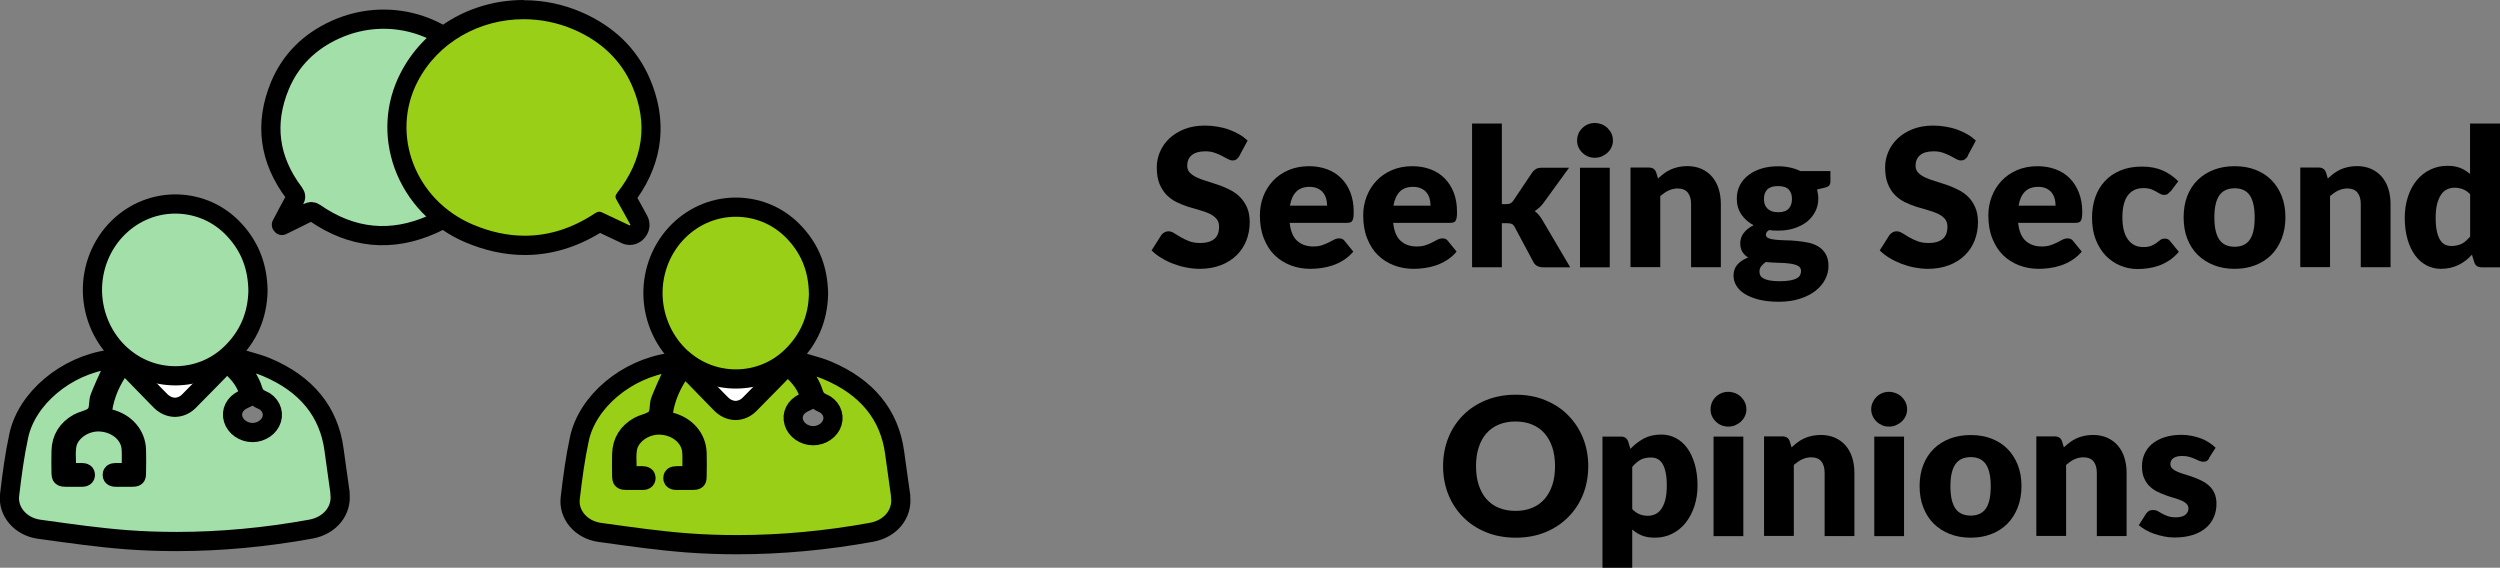
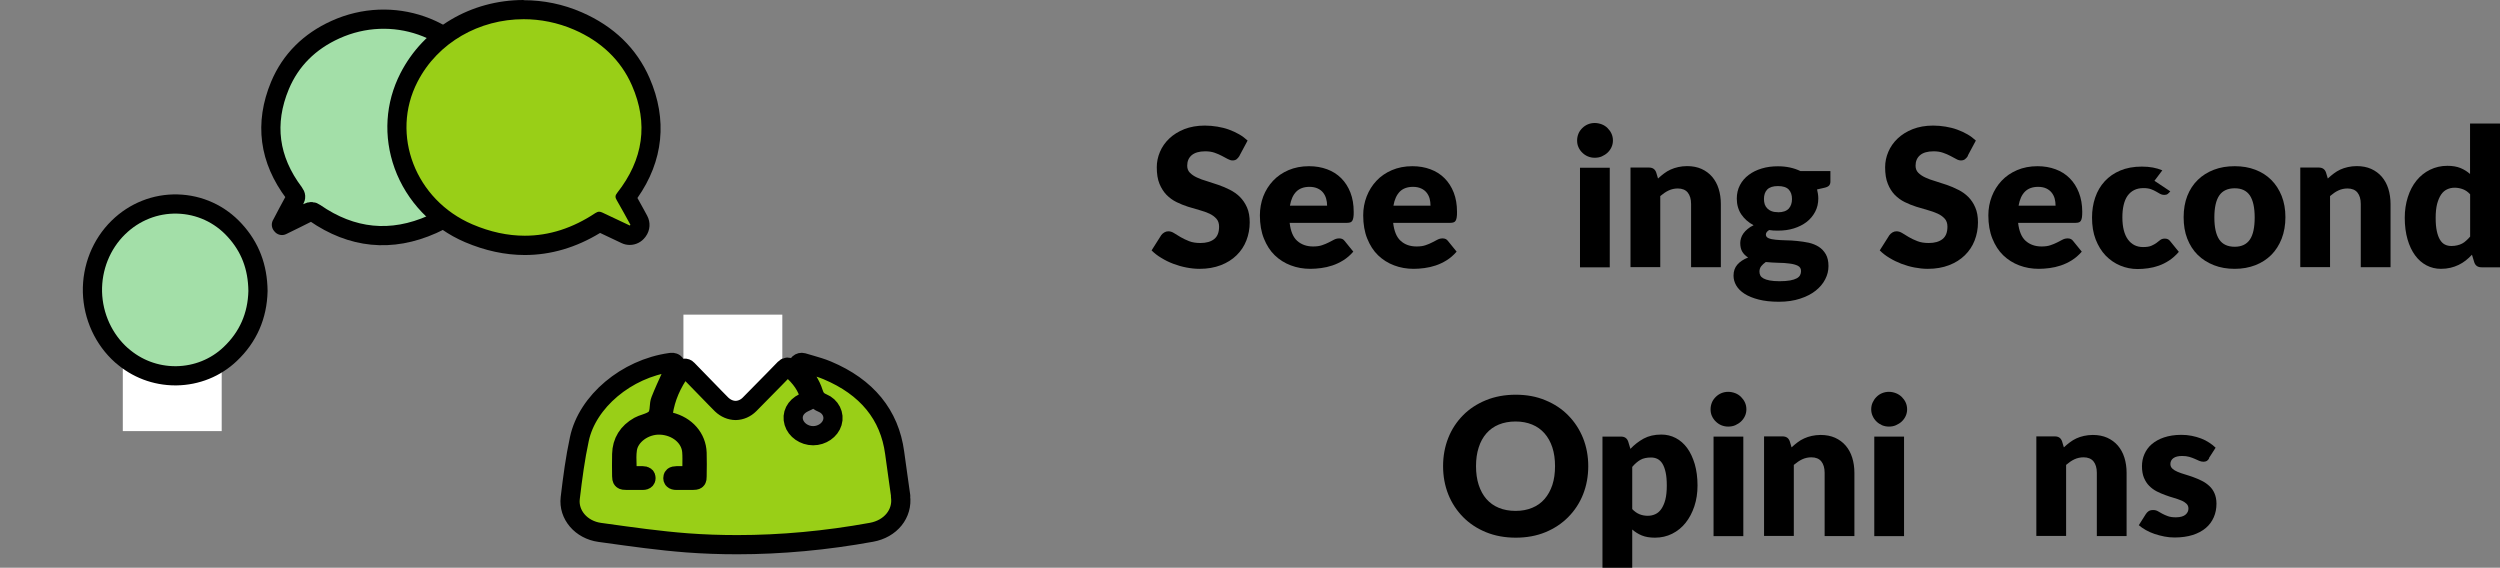
<svg xmlns="http://www.w3.org/2000/svg" id="Layer_2" viewBox="0 0 260.38 59.13">
  <rect x="0" y="0" width="260.38" height="59.13" fill="#808080" stroke="none" />
  <defs>
    <style>.cls-1{fill:#000;}.cls-1,.cls-2,.cls-3{stroke-width:0px;}.cls-2,.cls-4{fill:#99cf17;}.cls-4,.cls-5{stroke:#000;stroke-linecap:round;stroke-linejoin:round;stroke-width:2px;}.cls-3{fill:#fff;}.cls-5{fill:#a3dfa8;}</style>
  </defs>
  <g id="_图层_1">
    <path class="cls-5" d="M29.31,23.41c.45-.86.9-1.72,1.37-2.57.16-.29.15-.48-.05-.75-2.61-3.47-3.12-7.22-1.47-11.19,1.11-2.65,3.08-4.59,5.77-5.81,5.91-2.68,12.79-.27,15.6,5.43,2.7,5.49.21,12.3-5.49,14.84-4.3,1.92-8.4,1.48-12.24-1.18-.26-.18-.43-.18-.7-.05-.9.46-1.82.9-2.73,1.35-.02-.03-.04-.05-.06-.08Z" />
    <path class="cls-2" d="M54.67,25.55c-1.91,0-3.88-.42-5.84-1.26-3.17-1.35-5.64-3.94-6.79-7.11-1.1-3.04-.9-6.27.55-9.11,2.24-4.36,6.82-7.07,11.94-7.07,1.95,0,3.85.4,5.65,1.18,3.1,1.35,5.3,3.47,6.55,6.32,1.85,4.24,1.34,8.29-1.53,12.03.32.56.62,1.11.92,1.66l.4.74c.19.34.16.75-.06,1.07,0,0-.07.09-.07.09-.19.26-.5.4-.8.4-.14,0-.29-.03-.42-.09l-.74-.35c-.67-.31-1.33-.62-2-.94-2.5,1.62-5.11,2.44-7.77,2.44Z" />
    <path class="cls-1" d="M54.54,2c1.75,0,3.54.35,5.25,1.09,2.81,1.22,4.87,3.16,6.03,5.81,1.73,3.96,1.19,7.72-1.54,11.19-.22.27-.22.47-.05.75.49.85.96,1.71,1.43,2.57l-.06.08c-.95-.45-1.91-.89-2.86-1.35-.13-.06-.23-.09-.34-.09-.12,0-.24.05-.39.14-2.36,1.57-4.81,2.36-7.35,2.36-1.78,0-3.6-.39-5.45-1.18-5.95-2.54-8.56-9.34-5.73-14.84,2.12-4.13,6.47-6.53,11.05-6.53M54.54,0c-5.5,0-10.42,2.92-12.83,7.62-1.58,3.08-1.8,6.6-.61,9.91,1.24,3.42,3.91,6.23,7.33,7.69,2.09.89,4.18,1.34,6.23,1.34,2.69,0,5.33-.77,7.84-2.3.49.23.97.46,1.46.69l.78.37c.27.13.56.19.85.19.62,0,1.22-.29,1.61-.81l.06-.08c.46-.63.52-1.47.14-2.16l-.39-.72c-.21-.38-.41-.75-.62-1.12,2.71-3.86,3.15-8.17,1.26-12.5-1.35-3.09-3.73-5.39-7.06-6.84-1.93-.84-3.96-1.26-6.05-1.26h0Z" />
    <rect class="cls-3" x="12.79" y="32.44" width="10.3" height="12.46" />
    <path class="cls-5" d="M12.68,37.02c1.54,1.37,3.52,2.12,5.58,2.12.04,0,.08,0,.11,0,2.1-.03,4.1-.83,5.61-2.27,1.86-1.76,2.83-3.97,2.89-6.56,0,0,0,0,0-.01-.03-2.5-.82-4.56-2.41-6.3-1.56-1.72-3.69-2.69-5.98-2.75-2.29-.06-4.48.81-6.15,2.44-1.78,1.74-2.76,4.19-2.7,6.73.07,2.54,1.17,4.94,3.04,6.6Z" />
-     <path class="cls-5" d="M35.42,51.34c-.1-.71-.2-1.43-.3-2.13-.11-.78-.23-1.59-.33-2.38-.53-3.96-2.89-6.85-7.03-8.59-.57-.24-1.17-.41-1.75-.58-.26-.07-.53-.15-.79-.23-.14-.04-.29,0-.39.09s-.12.23-.06.35c.18.33.38.6.57.87.13.18.25.34.36.51.28.46.5.9.63,1.33.13.4.31.81.95,1.07.83.34,1.27,1.21,1.02,2.02-.24.8-1.08,1.38-2,1.38h0c-.93,0-1.77-.59-2.01-1.39-.25-.82.15-1.62,1.02-2.04.1-.05.2-.1.3-.14l.16-.08c.14-.07.21-.2.18-.34-.26-1.11-.89-2.05-2.06-3.06-.07-.06-.17-.09-.26-.09-.1,0-.19.04-.26.11-.39.39-.77.78-1.14,1.17-.88.9-1.7,1.74-2.56,2.6-.4.4-.91.62-1.43.63-.53,0-1.05-.22-1.47-.62-.24-.23-.47-.47-.7-.71-.1-.11-.2-.21-.31-.32l-2.57-2.64c-.07-.08-.18-.12-.3-.11-.11,0-.21.06-.28.14-1.05,1.45-1.68,2.92-1.92,4.5-.08.54.12.8.71.95,1.66.41,2.76,1.68,2.81,3.23.02.78.02,1.54,0,2.45,0,.37-.02.4-.48.41-.43,0-.88,0-1.31,0h-.35c-.37,0-.38-.15-.38-.23,0-.08.01-.14.05-.17.05-.05.18-.08.34-.08.28,0,.56,0,.85,0h.39c.2,0,.36-.14.36-.31,0-.25,0-.49,0-.72,0-.51.02-.99-.02-1.48-.11-1.52-1.53-2.7-3.29-2.77-1.66-.06-3.23,1.1-3.42,2.52-.08.55-.06,1.09-.04,1.67,0,.25.02.52.02.78,0,.17.16.31.36.31h.39c.29,0,.58,0,.86,0,.13,0,.24.03.29.07.04.03.06.09.06.17,0,.08,0,.24-.35.24h0c-.23,0-.45,0-.68,0-.32,0-.66,0-.98,0-.48,0-.51-.06-.52-.44-.01-.69-.02-1.5,0-2.29.03-1.28.64-2.26,1.8-2.91.18-.1.41-.18.65-.26.43-.15.87-.3,1.14-.63.26-.32.3-.72.33-1.11.02-.25.04-.48.12-.68.33-.84.72-1.69,1.09-2.5.16-.34.31-.68.47-1.03.05-.1.03-.22-.05-.31-.14-.16-.35-.13-.49-.11-4.56.64-8.64,4.06-9.47,7.97-.43,1.99-.69,3.96-.95,6.14-.21,1.73,1.13,3.31,3.07,3.58l.51.07c2.8.39,5.7.8,8.58,1.02,1.73.13,3.47.19,5.24.19,4.56,0,9.24-.43,13.97-1.29,2-.36,3.28-1.94,3.03-3.75Z" />
    <rect class="cls-3" x="71.18" y="32.77" width="10.3" height="12.46" />
-     <path class="cls-4" d="M71.06,37.35c1.54,1.37,3.52,2.12,5.58,2.12.04,0,.08,0,.11,0,2.1-.03,4.1-.83,5.61-2.27,1.86-1.76,2.83-3.97,2.89-6.56,0,0,0,0,0-.01-.03-2.5-.82-4.56-2.41-6.3-1.56-1.72-3.69-2.69-5.98-2.75-2.29-.06-4.48.81-6.15,2.44-1.78,1.74-2.76,4.19-2.7,6.73.07,2.54,1.17,4.94,3.04,6.6Z" />
    <path class="cls-4" d="M93.81,51.67c-.1-.71-.2-1.43-.3-2.13-.11-.78-.23-1.59-.33-2.38-.53-3.96-2.89-6.85-7.03-8.59-.57-.24-1.17-.41-1.75-.58-.26-.07-.53-.15-.79-.23-.14-.04-.29,0-.39.09s-.12.23-.06.35c.18.33.38.6.57.87.13.18.25.34.36.51.28.46.5.9.63,1.33.13.4.31.81.95,1.07.83.34,1.27,1.21,1.02,2.02-.24.8-1.08,1.38-2,1.38h0c-.93,0-1.77-.59-2.01-1.39-.25-.82.15-1.62,1.02-2.04.1-.05.2-.1.3-.14l.16-.08c.14-.07.21-.2.18-.34-.26-1.11-.89-2.05-2.06-3.06-.07-.06-.17-.09-.26-.09-.1,0-.19.04-.26.11-.39.39-.77.78-1.14,1.17-.88.9-1.7,1.74-2.56,2.6-.4.4-.91.62-1.43.63-.53,0-1.05-.22-1.47-.62-.24-.23-.47-.47-.7-.71-.1-.11-.2-.21-.31-.32l-2.57-2.64c-.07-.08-.18-.12-.3-.11-.11,0-.21.06-.28.14-1.05,1.45-1.68,2.92-1.92,4.5-.08.54.12.8.71.95,1.66.41,2.76,1.68,2.81,3.23.02.78.02,1.54,0,2.45,0,.37-.02.4-.48.41-.43,0-.88,0-1.31,0h-.35c-.37,0-.38-.15-.38-.23,0-.08.01-.14.05-.17.05-.05.18-.08.34-.08.28,0,.56,0,.85,0h.39c.2,0,.36-.14.36-.31,0-.25,0-.49,0-.72,0-.51.02-.99-.02-1.48-.11-1.52-1.53-2.7-3.29-2.77-1.66-.06-3.23,1.1-3.42,2.52-.08.55-.06,1.09-.04,1.67,0,.25.02.52.02.78,0,.17.16.31.36.31h.39c.29,0,.58,0,.86,0,.13,0,.24.03.29.07.04.03.06.09.06.17,0,.08,0,.24-.35.24h0c-.23,0-.45,0-.68,0-.32,0-.66,0-.98,0-.48,0-.51-.06-.52-.44-.01-.69-.02-1.5,0-2.29.03-1.28.64-2.26,1.8-2.91.18-.1.41-.18.65-.26.43-.15.87-.3,1.14-.63.26-.32.3-.72.33-1.11.02-.25.04-.48.12-.68.33-.84.72-1.69,1.09-2.5.16-.34.31-.68.47-1.03.05-.1.03-.22-.05-.31-.14-.16-.35-.13-.49-.11-4.56.64-8.64,4.06-9.47,7.97-.43,1.99-.69,3.96-.95,6.14-.21,1.73,1.13,3.31,3.07,3.58l.51.07c2.8.39,5.7.8,8.58,1.02,1.73.13,3.47.19,5.24.19,4.56,0,9.24-.43,13.97-1.29,2-.36,3.28-1.94,3.03-3.75Z" />
    <path class="cls-1" d="M129.1,16.23c-.1.16-.21.28-.31.36-.11.08-.25.12-.42.12-.15,0-.32-.05-.5-.15-.18-.1-.38-.21-.6-.32-.22-.12-.48-.23-.76-.33-.29-.1-.61-.15-.98-.15-.63,0-1.1.14-1.42.41-.31.27-.46.63-.46,1.09,0,.29.09.54.28.73s.43.36.74.5c.3.14.65.27,1.04.38.39.12.79.25,1.19.39.41.14.81.31,1.2.51s.74.44,1.04.74c.3.3.55.67.74,1.1.19.43.28.95.28,1.55,0,.67-.12,1.3-.35,1.89-.23.59-.57,1.1-1.02,1.54s-.99.78-1.64,1.03c-.65.25-1.39.38-2.21.38-.45,0-.92-.05-1.38-.14-.47-.09-.92-.22-1.37-.39s-.85-.37-1.24-.61c-.39-.23-.72-.49-1.01-.78l1-1.58c.08-.11.18-.21.32-.29.13-.08.27-.12.42-.12.2,0,.4.06.6.19s.43.27.69.42.55.29.88.42.73.19,1.18.19c.61,0,1.09-.14,1.43-.41.34-.27.51-.7.51-1.29,0-.34-.09-.62-.28-.83-.19-.21-.43-.39-.73-.53-.3-.14-.65-.26-1.04-.37-.39-.11-.78-.22-1.19-.35s-.8-.29-1.19-.48c-.39-.19-.73-.44-1.04-.75-.3-.31-.55-.7-.74-1.16-.19-.46-.28-1.04-.28-1.72,0-.55.11-1.08.33-1.6.22-.52.54-.98.97-1.39.43-.41.95-.73,1.57-.98.62-.24,1.33-.37,2.13-.37.45,0,.88.04,1.31.11.42.07.83.17,1.21.31.38.14.73.3,1.06.49.33.19.62.41.88.65l-.84,1.57Z" />
    <path class="cls-1" d="M134.32,23.21c.1.87.36,1.5.79,1.88s.98.58,1.65.58c.36,0,.67-.04.93-.13s.49-.18.7-.29c.2-.11.39-.2.56-.29s.35-.13.54-.13c.25,0,.43.09.56.27l.9,1.11c-.32.37-.67.67-1.04.9-.37.23-.75.41-1.14.54-.39.13-.78.22-1.17.27-.39.05-.76.08-1.12.08-.73,0-1.41-.12-2.04-.36-.64-.24-1.19-.59-1.67-1.05s-.85-1.05-1.13-1.74c-.28-.69-.42-1.5-.42-2.42,0-.69.12-1.35.35-1.97.24-.62.58-1.16,1.02-1.63s.98-.84,1.61-1.11c.63-.27,1.34-.41,2.14-.41.69,0,1.31.11,1.88.32.57.21,1.06.52,1.47.93.41.41.73.91.96,1.5.23.59.34,1.26.34,2,0,.23,0,.42-.03.57-.02.15-.06.26-.11.35-.05.09-.12.15-.21.18s-.21.05-.34.05h-5.98ZM138.22,21.41c0-.25-.03-.49-.1-.72-.06-.23-.17-.44-.31-.62-.14-.18-.33-.33-.57-.44s-.52-.17-.85-.17c-.59,0-1.05.17-1.38.5s-.55.82-.66,1.46h3.86Z" />
    <path class="cls-1" d="M145.1,23.21c.1.87.36,1.5.79,1.88.43.39.98.58,1.65.58.36,0,.67-.04.93-.13.26-.09.49-.18.69-.29s.39-.2.56-.29.35-.13.53-.13c.25,0,.43.09.56.27l.9,1.11c-.32.37-.67.67-1.04.9-.37.23-.75.41-1.14.54-.39.13-.78.22-1.17.27-.39.05-.76.08-1.12.08-.73,0-1.41-.12-2.04-.36-.64-.24-1.19-.59-1.67-1.05s-.85-1.05-1.13-1.74-.42-1.5-.42-2.42c0-.69.12-1.35.36-1.97.24-.62.58-1.16,1.02-1.63s.98-.84,1.61-1.11,1.34-.41,2.13-.41c.69,0,1.32.11,1.88.32.57.21,1.06.52,1.47.93.41.41.73.91.96,1.5.23.59.34,1.26.34,2,0,.23,0,.42-.03.57-.02.15-.06.26-.11.35-.05.09-.12.15-.22.18-.09.03-.2.05-.34.05h-5.98ZM148.99,21.41c0-.25-.03-.49-.09-.72-.06-.23-.17-.44-.31-.62-.14-.18-.33-.33-.57-.44s-.52-.17-.85-.17c-.59,0-1.05.17-1.38.5-.33.34-.55.82-.66,1.46h3.86Z" />
-     <path class="cls-1" d="M156.42,12.87v8.39h.46c.19,0,.34-.03.44-.08s.2-.15.3-.29l1.96-2.92c.12-.17.26-.29.41-.38.15-.08.35-.12.59-.12h2.84l-2.68,3.69c-.25.33-.55.61-.9.82.15.11.29.25.42.4.13.15.25.32.36.5l2.92,4.96h-2.8c-.23,0-.43-.04-.6-.12-.17-.08-.31-.21-.42-.4l-1.96-3.67c-.09-.17-.19-.27-.29-.32-.1-.05-.25-.08-.45-.08h-.6v4.59h-3.1v-14.97h3.1Z" />
    <path class="cls-1" d="M167.99,14.63c0,.25-.05.48-.15.7-.1.22-.24.41-.41.57-.17.16-.38.29-.6.39-.23.1-.48.14-.74.14s-.49-.05-.71-.14-.42-.23-.58-.39c-.17-.16-.3-.35-.4-.57s-.14-.45-.14-.7.05-.49.14-.71.23-.41.4-.58.37-.3.58-.39c.22-.09.46-.14.71-.14s.5.05.74.14c.23.09.43.22.6.39.17.17.31.36.41.58.1.22.15.46.15.71ZM167.66,17.47v10.37h-3.1v-10.37h3.1Z" />
    <path class="cls-1" d="M172.69,18.59c.2-.19.41-.36.62-.52.21-.16.44-.3.69-.41.24-.11.51-.2.79-.26s.59-.1.92-.1c.57,0,1.07.1,1.5.29.44.2.81.47,1.11.82s.53.77.68,1.25.23,1.01.23,1.58v6.59h-3.1v-6.59c0-.51-.12-.9-.35-1.19-.23-.28-.58-.42-1.03-.42-.34,0-.66.07-.96.21-.3.14-.58.34-.87.58v7.4h-3.1v-10.37h1.92c.39,0,.64.17.76.52l.18.6Z" />
    <path class="cls-1" d="M190.64,17.79v1.13c0,.17-.05.31-.14.41-.1.1-.26.18-.5.23l-.75.17c.04.15.07.3.09.45s.04.31.04.48c0,.52-.11.99-.33,1.4-.22.41-.51.77-.89,1.06-.38.29-.82.51-1.33.67-.51.16-1.06.23-1.65.23-.16,0-.32,0-.47-.01s-.3-.03-.45-.05c-.23.14-.34.3-.34.47s.09.3.28.38.43.13.74.16c.31.03.66.05,1.05.06.39,0,.79.03,1.19.07.41.04.81.1,1.2.18.39.09.74.23,1.04.42s.55.45.74.78.28.74.28,1.24c0,.47-.11.92-.34,1.37-.23.45-.56.84-1,1.19-.44.35-.98.62-1.62.83-.64.21-1.37.32-2.2.32s-1.52-.08-2.11-.23-1.08-.35-1.47-.6c-.39-.25-.68-.54-.87-.87-.19-.33-.28-.67-.28-1.02,0-.46.13-.84.4-1.15s.64-.55,1.12-.74c-.25-.15-.45-.35-.6-.59-.15-.24-.22-.55-.22-.93,0-.15.03-.32.08-.49s.14-.34.25-.5c.12-.16.26-.32.44-.46.17-.15.38-.28.62-.39-.54-.29-.97-.67-1.28-1.13s-.47-1.02-.47-1.64c0-.52.11-.99.33-1.41.22-.42.52-.77.91-1.06.38-.29.83-.51,1.36-.67.52-.16,1.08-.23,1.69-.23.88,0,1.66.17,2.34.5h3.12ZM187.58,28.22c0-.25-.11-.42-.33-.54-.22-.11-.51-.19-.86-.23-.35-.05-.75-.08-1.18-.08-.44-.01-.87-.04-1.3-.08-.19.13-.35.28-.48.44-.12.16-.18.35-.18.56,0,.15.03.28.09.4.06.12.17.22.33.31.16.09.38.16.64.21.27.05.61.08,1.03.08.45,0,.81-.03,1.1-.08.29-.05.52-.13.69-.22.17-.09.29-.21.35-.33.07-.13.1-.27.1-.42ZM185.18,22.11c.51,0,.88-.13,1.12-.38.23-.26.34-.59.34-1s-.11-.75-.34-.99c-.23-.24-.6-.36-1.12-.36s-.88.12-1.12.36c-.23.24-.34.57-.34.99,0,.2.03.38.08.55.06.17.15.31.27.43.12.12.27.22.46.29.18.07.4.1.65.1Z" />
    <path class="cls-1" d="M204.97,16.23c-.1.16-.21.28-.32.36-.11.08-.25.12-.42.12-.15,0-.32-.05-.49-.15-.18-.1-.38-.21-.6-.32-.22-.12-.48-.23-.77-.33-.29-.1-.61-.15-.98-.15-.63,0-1.11.14-1.42.41-.31.27-.46.63-.46,1.09,0,.29.09.54.28.73.19.19.43.36.74.5.3.14.65.27,1.04.38.39.12.79.25,1.2.39.41.14.8.31,1.19.51.39.19.74.44,1.04.74.3.3.55.67.73,1.1.19.43.28.95.28,1.55,0,.67-.12,1.3-.35,1.89-.23.59-.57,1.1-1.02,1.54s-.99.78-1.64,1.03-1.39.38-2.22.38c-.45,0-.91-.05-1.38-.14-.47-.09-.92-.22-1.37-.39-.44-.17-.85-.37-1.24-.61-.39-.23-.72-.49-1.01-.78l1-1.58c.08-.11.19-.21.32-.29.13-.08.27-.12.42-.12.2,0,.4.06.61.19.2.13.43.27.69.42s.55.29.89.42c.33.13.73.19,1.18.19.61,0,1.09-.14,1.43-.41.34-.27.51-.7.51-1.29,0-.34-.09-.62-.28-.83-.19-.21-.43-.39-.74-.53-.3-.14-.65-.26-1.04-.37-.39-.11-.78-.22-1.19-.35-.41-.13-.8-.29-1.19-.48-.39-.19-.73-.44-1.04-.75-.3-.31-.55-.7-.73-1.16-.19-.46-.28-1.04-.28-1.72,0-.55.11-1.08.33-1.6s.54-.98.97-1.39c.43-.41.95-.73,1.57-.98.62-.24,1.33-.37,2.13-.37.45,0,.88.04,1.3.11.42.07.83.17,1.21.31.38.14.73.3,1.06.49.33.19.62.41.88.65l-.84,1.57Z" />
    <path class="cls-1" d="M210.19,23.21c.1.87.36,1.5.79,1.88s.98.58,1.65.58c.36,0,.67-.04.93-.13.26-.09.49-.18.7-.29s.39-.2.56-.29.35-.13.54-.13c.25,0,.43.09.56.27l.9,1.11c-.32.37-.67.67-1.04.9-.37.23-.75.41-1.14.54-.39.13-.78.22-1.17.27s-.76.08-1.12.08c-.73,0-1.41-.12-2.04-.36-.64-.24-1.19-.59-1.67-1.05s-.85-1.05-1.13-1.74-.42-1.5-.42-2.42c0-.69.12-1.35.36-1.97.24-.62.58-1.16,1.02-1.63s.98-.84,1.61-1.11,1.34-.41,2.13-.41c.69,0,1.31.11,1.88.32.57.21,1.06.52,1.47.93.41.41.73.91.96,1.5.23.59.35,1.26.35,2,0,.23-.01.42-.03.57s-.06.26-.11.35c-.05.09-.12.15-.21.18s-.21.05-.34.05h-5.98ZM214.09,21.41c0-.25-.03-.49-.09-.72-.06-.23-.17-.44-.31-.62-.14-.18-.33-.33-.56-.44s-.52-.17-.85-.17c-.59,0-1.05.17-1.38.5s-.55.82-.66,1.46h3.86Z" />
-     <path class="cls-1" d="M226.04,19.93c-.09.11-.18.2-.27.27-.09.07-.21.1-.37.1s-.29-.04-.42-.11c-.12-.07-.26-.15-.42-.24-.15-.09-.33-.17-.54-.25-.21-.07-.46-.11-.77-.11-.38,0-.71.07-.98.21-.28.14-.5.34-.69.6-.18.26-.31.58-.4.96-.09.38-.13.8-.13,1.28,0,.99.19,1.76.57,2.29.38.53.91.8,1.58.8.36,0,.65-.04.86-.13s.39-.19.54-.3c.15-.11.28-.21.4-.31.12-.09.28-.14.47-.14.25,0,.43.09.56.27l.9,1.11c-.32.37-.66.67-1.01.9-.35.23-.71.41-1.08.54-.37.13-.74.22-1.11.27-.37.05-.74.08-1.09.08-.63,0-1.24-.12-1.81-.36-.58-.24-1.08-.59-1.52-1.04-.44-.46-.78-1.02-1.04-1.68-.26-.67-.38-1.43-.38-2.28,0-.75.11-1.45.33-2.09.22-.65.55-1.21.99-1.69s.98-.85,1.62-1.12,1.39-.41,2.24-.41,1.53.13,2.14.39c.61.26,1.17.64,1.66,1.14l-.82,1.09Z" />
+     <path class="cls-1" d="M226.04,19.93c-.09.11-.18.2-.27.27-.09.07-.21.1-.37.1s-.29-.04-.42-.11c-.12-.07-.26-.15-.42-.24-.15-.09-.33-.17-.54-.25-.21-.07-.46-.11-.77-.11-.38,0-.71.07-.98.21-.28.14-.5.34-.69.6-.18.26-.31.58-.4.96-.09.38-.13.8-.13,1.28,0,.99.19,1.76.57,2.29.38.53.91.8,1.58.8.36,0,.65-.04.86-.13s.39-.19.54-.3c.15-.11.28-.21.4-.31.12-.09.28-.14.47-.14.25,0,.43.09.56.27l.9,1.11c-.32.37-.66.67-1.01.9-.35.23-.71.41-1.08.54-.37.13-.74.22-1.11.27-.37.05-.74.08-1.09.08-.63,0-1.24-.12-1.81-.36-.58-.24-1.08-.59-1.52-1.04-.44-.46-.78-1.02-1.04-1.68-.26-.67-.38-1.43-.38-2.28,0-.75.11-1.45.33-2.09.22-.65.55-1.21.99-1.69s.98-.85,1.62-1.12,1.39-.41,2.24-.41,1.53.13,2.14.39l-.82,1.09Z" />
    <path class="cls-1" d="M232.75,17.31c.79,0,1.5.12,2.15.37.65.25,1.2.6,1.66,1.06.46.46.82,1.02,1.08,1.67.26.66.39,1.39.39,2.21s-.13,1.57-.39,2.24c-.26.66-.62,1.23-1.08,1.69-.46.46-1.02.82-1.66,1.07-.65.25-1.36.38-2.15.38s-1.51-.12-2.17-.38-1.21-.61-1.68-1.07c-.47-.46-.83-1.03-1.09-1.69-.26-.66-.38-1.41-.38-2.24s.13-1.56.38-2.21c.26-.66.62-1.21,1.09-1.67.47-.46,1.03-.81,1.68-1.06.65-.25,1.37-.37,2.17-.37ZM232.75,25.7c.71,0,1.24-.25,1.58-.75.34-.5.5-1.27.5-2.3s-.17-1.79-.5-2.29c-.34-.5-.86-.75-1.58-.75s-1.27.25-1.61.75-.51,1.26-.51,2.29.17,1.79.51,2.3c.34.5.88.75,1.61.75Z" />
    <path class="cls-1" d="M242.45,18.59c.2-.19.41-.36.62-.52.21-.16.44-.3.68-.41.24-.11.51-.2.79-.26s.59-.1.92-.1c.57,0,1.07.1,1.5.29.44.2.81.47,1.11.82s.53.77.68,1.25.23,1.01.23,1.58v6.59h-3.1v-6.59c0-.51-.12-.9-.35-1.19-.23-.28-.58-.42-1.03-.42-.34,0-.66.07-.96.21-.3.14-.58.34-.86.58v7.4h-3.1v-10.37h1.92c.39,0,.64.17.76.52l.18.6Z" />
    <path class="cls-1" d="M260.38,12.87v14.97h-1.92c-.39,0-.64-.17-.76-.52l-.24-.79c-.21.22-.42.42-.65.6s-.47.33-.74.46-.55.23-.85.3c-.3.07-.63.11-.99.11-.54,0-1.04-.12-1.5-.36s-.86-.59-1.19-1.04c-.33-.45-.6-1.01-.79-1.67-.19-.66-.29-1.4-.29-2.25,0-.77.11-1.49.32-2.15.21-.66.51-1.24.9-1.72.39-.48.86-.86,1.41-1.13s1.15-.41,1.81-.41c.54,0,.99.08,1.36.23.37.15.7.36,1,.62v-5.25h3.1ZM257.28,20.25c-.23-.26-.49-.44-.76-.54s-.56-.16-.86-.16-.55.06-.79.17c-.24.11-.45.29-.62.54s-.31.58-.42.98c-.1.4-.15.88-.15,1.45s.04,1.01.12,1.38c.08.37.19.67.33.9.14.23.31.4.51.5.2.1.42.15.67.15.23,0,.43-.02.62-.07.18-.04.35-.1.5-.18s.3-.18.43-.31c.14-.12.27-.26.41-.42v-4.39Z" />
    <path class="cls-1" d="M165.42,48.55c0,1.05-.18,2.03-.54,2.94-.36.91-.88,1.69-1.54,2.36-.66.67-1.46,1.2-2.38,1.58s-1.96.57-3.09.57-2.17-.19-3.1-.57c-.93-.38-1.73-.91-2.39-1.58s-1.18-1.46-1.54-2.36c-.36-.91-.54-1.89-.54-2.94s.18-2.03.54-2.94c.36-.91.88-1.69,1.54-2.36s1.46-1.19,2.39-1.57c.93-.38,1.97-.57,3.1-.57s2.17.19,3.09.58c.93.38,1.73.91,2.38,1.58.66.67,1.17,1.45,1.54,2.36.36.91.54,1.88.54,2.93ZM161.96,48.55c0-.72-.09-1.37-.28-1.95-.19-.58-.46-1.06-.81-1.46-.35-.4-.78-.71-1.29-.92-.51-.21-1.08-.32-1.73-.32s-1.24.11-1.75.32c-.51.21-.94.52-1.29.92-.35.4-.62.89-.8,1.46-.19.58-.28,1.23-.28,1.95s.09,1.38.28,1.96c.19.58.46,1.07.8,1.46.35.4.78.71,1.29.92s1.09.32,1.75.32,1.22-.11,1.73-.32.94-.51,1.29-.92c.35-.4.62-.89.81-1.46.19-.58.28-1.23.28-1.96Z" />
    <path class="cls-1" d="M169.81,46.75c.41-.43.87-.79,1.38-1.07.52-.28,1.13-.42,1.84-.42.54,0,1.04.12,1.5.36s.86.59,1.19,1.04c.33.45.59,1.01.79,1.67.19.66.29,1.4.29,2.24,0,.78-.11,1.5-.33,2.16-.22.66-.52,1.23-.91,1.72-.39.49-.86.87-1.4,1.14-.54.27-1.14.41-1.8.41-.54,0-.99-.08-1.36-.23-.37-.15-.7-.36-1-.62v3.98h-3.1v-13.66h1.92c.39,0,.64.17.76.52l.23.76ZM170,53.02c.23.25.49.43.76.54.27.11.56.16.86.16s.55-.06.79-.17.45-.29.62-.54.32-.58.42-.97c.1-.4.15-.89.15-1.46s-.04-1.01-.12-1.38c-.08-.37-.19-.67-.33-.9-.14-.23-.32-.4-.52-.5-.2-.1-.42-.15-.67-.15-.45,0-.83.08-1.12.25-.29.17-.57.41-.84.73v4.4Z" />
    <path class="cls-1" d="M181.89,42.63c0,.25-.05.48-.15.7-.1.22-.24.41-.41.57-.17.16-.38.29-.6.39-.23.1-.48.14-.74.14s-.49-.05-.71-.14-.42-.23-.58-.39c-.17-.16-.3-.35-.4-.57s-.14-.45-.14-.7.05-.49.14-.71.23-.41.4-.58.37-.3.58-.39c.22-.09.46-.14.71-.14s.5.05.74.14c.23.09.43.22.6.39.17.17.31.36.41.58.1.22.15.46.15.71ZM181.57,45.47v10.37h-3.1v-10.37h3.1Z" />
    <path class="cls-1" d="M186.6,46.59c.2-.19.41-.36.62-.52.21-.16.44-.3.69-.41.24-.11.51-.2.79-.26s.59-.1.92-.1c.57,0,1.07.1,1.5.29.44.2.81.47,1.11.82s.53.77.68,1.25.23,1.01.23,1.58v6.59h-3.1v-6.59c0-.51-.12-.9-.35-1.19-.23-.28-.58-.42-1.03-.42-.34,0-.66.07-.96.21-.3.14-.58.34-.87.58v7.4h-3.1v-10.37h1.92c.39,0,.64.17.76.52l.18.6Z" />
    <path class="cls-1" d="M198.63,42.63c0,.25-.05.48-.15.7-.1.22-.24.41-.41.57-.17.16-.38.29-.61.39-.23.1-.47.14-.73.14s-.49-.05-.71-.14c-.22-.1-.42-.23-.58-.39-.17-.16-.3-.35-.4-.57s-.15-.45-.15-.7.05-.49.15-.71.23-.41.4-.58c.17-.17.36-.3.58-.39.22-.09.46-.14.71-.14s.5.05.73.14c.23.09.43.22.61.39.17.17.31.36.41.58.1.22.15.46.15.71ZM198.31,45.47v10.37h-3.1v-10.37h3.1Z" />
-     <path class="cls-1" d="M205.26,45.31c.79,0,1.5.12,2.15.37.65.25,1.2.6,1.66,1.06.46.46.82,1.02,1.08,1.67.26.66.39,1.39.39,2.21s-.13,1.57-.39,2.24c-.26.66-.62,1.23-1.08,1.69-.46.46-1.02.82-1.66,1.07s-1.36.38-2.15.38-1.51-.12-2.17-.38c-.65-.25-1.21-.61-1.68-1.07-.47-.46-.83-1.03-1.09-1.69-.26-.66-.39-1.41-.39-2.24s.13-1.56.39-2.21c.26-.66.62-1.21,1.09-1.67s1.03-.81,1.68-1.06c.65-.25,1.37-.37,2.17-.37ZM205.26,53.7c.71,0,1.24-.25,1.58-.75.34-.5.5-1.27.5-2.3s-.17-1.79-.5-2.29c-.34-.5-.86-.75-1.58-.75s-1.27.25-1.61.75c-.34.5-.51,1.26-.51,2.29s.17,1.79.51,2.3c.34.5.88.75,1.61.75Z" />
    <path class="cls-1" d="M214.96,46.59c.2-.19.41-.36.62-.52.21-.16.44-.3.68-.41.24-.11.51-.2.79-.26s.59-.1.92-.1c.57,0,1.07.1,1.5.29.44.2.81.47,1.11.82s.53.77.68,1.25.23,1.01.23,1.58v6.59h-3.1v-6.59c0-.51-.12-.9-.35-1.19-.23-.28-.58-.42-1.03-.42-.34,0-.66.07-.96.21-.3.14-.58.34-.86.58v7.4h-3.1v-10.37h1.92c.39,0,.64.17.76.52l.18.6Z" />
    <path class="cls-1" d="M230.09,47.74c-.08.13-.17.22-.25.27-.09.05-.21.08-.34.08-.15,0-.29-.03-.44-.09s-.3-.13-.47-.21-.36-.14-.58-.21c-.21-.06-.46-.09-.73-.09-.39,0-.7.07-.91.22s-.32.36-.32.62c0,.19.07.35.21.48.14.13.32.24.54.33s.48.19.77.27c.29.09.58.18.88.29s.59.23.88.38c.29.14.54.32.77.53.23.21.41.46.54.76s.21.66.21,1.08c0,.51-.09.99-.28,1.42-.19.43-.46.81-.83,1.12s-.83.56-1.37.73c-.54.17-1.17.26-1.88.26-.35,0-.71-.03-1.06-.1-.35-.07-.7-.16-1.03-.27s-.63-.25-.92-.41c-.28-.16-.52-.33-.72-.5l.72-1.14c.08-.13.18-.24.3-.32.12-.08.28-.12.48-.12.18,0,.34.04.48.12s.3.17.46.26c.17.09.36.18.59.26.22.08.5.12.84.12.24,0,.44-.03.61-.08.17-.05.3-.12.4-.21s.17-.18.22-.29.07-.22.07-.33c0-.21-.07-.38-.21-.51-.14-.13-.32-.25-.55-.34s-.49-.19-.78-.27c-.29-.08-.58-.18-.88-.29-.3-.11-.59-.23-.88-.38s-.55-.34-.78-.57c-.23-.23-.41-.51-.55-.84s-.21-.74-.21-1.21c0-.44.08-.86.25-1.25s.42-.75.76-1.04.77-.54,1.28-.71,1.11-.27,1.8-.27c.37,0,.74.03,1.08.1.35.07.68.16.99.28.31.12.59.26.84.43.25.16.48.34.67.53l-.7,1.09Z" />
  </g>
</svg>